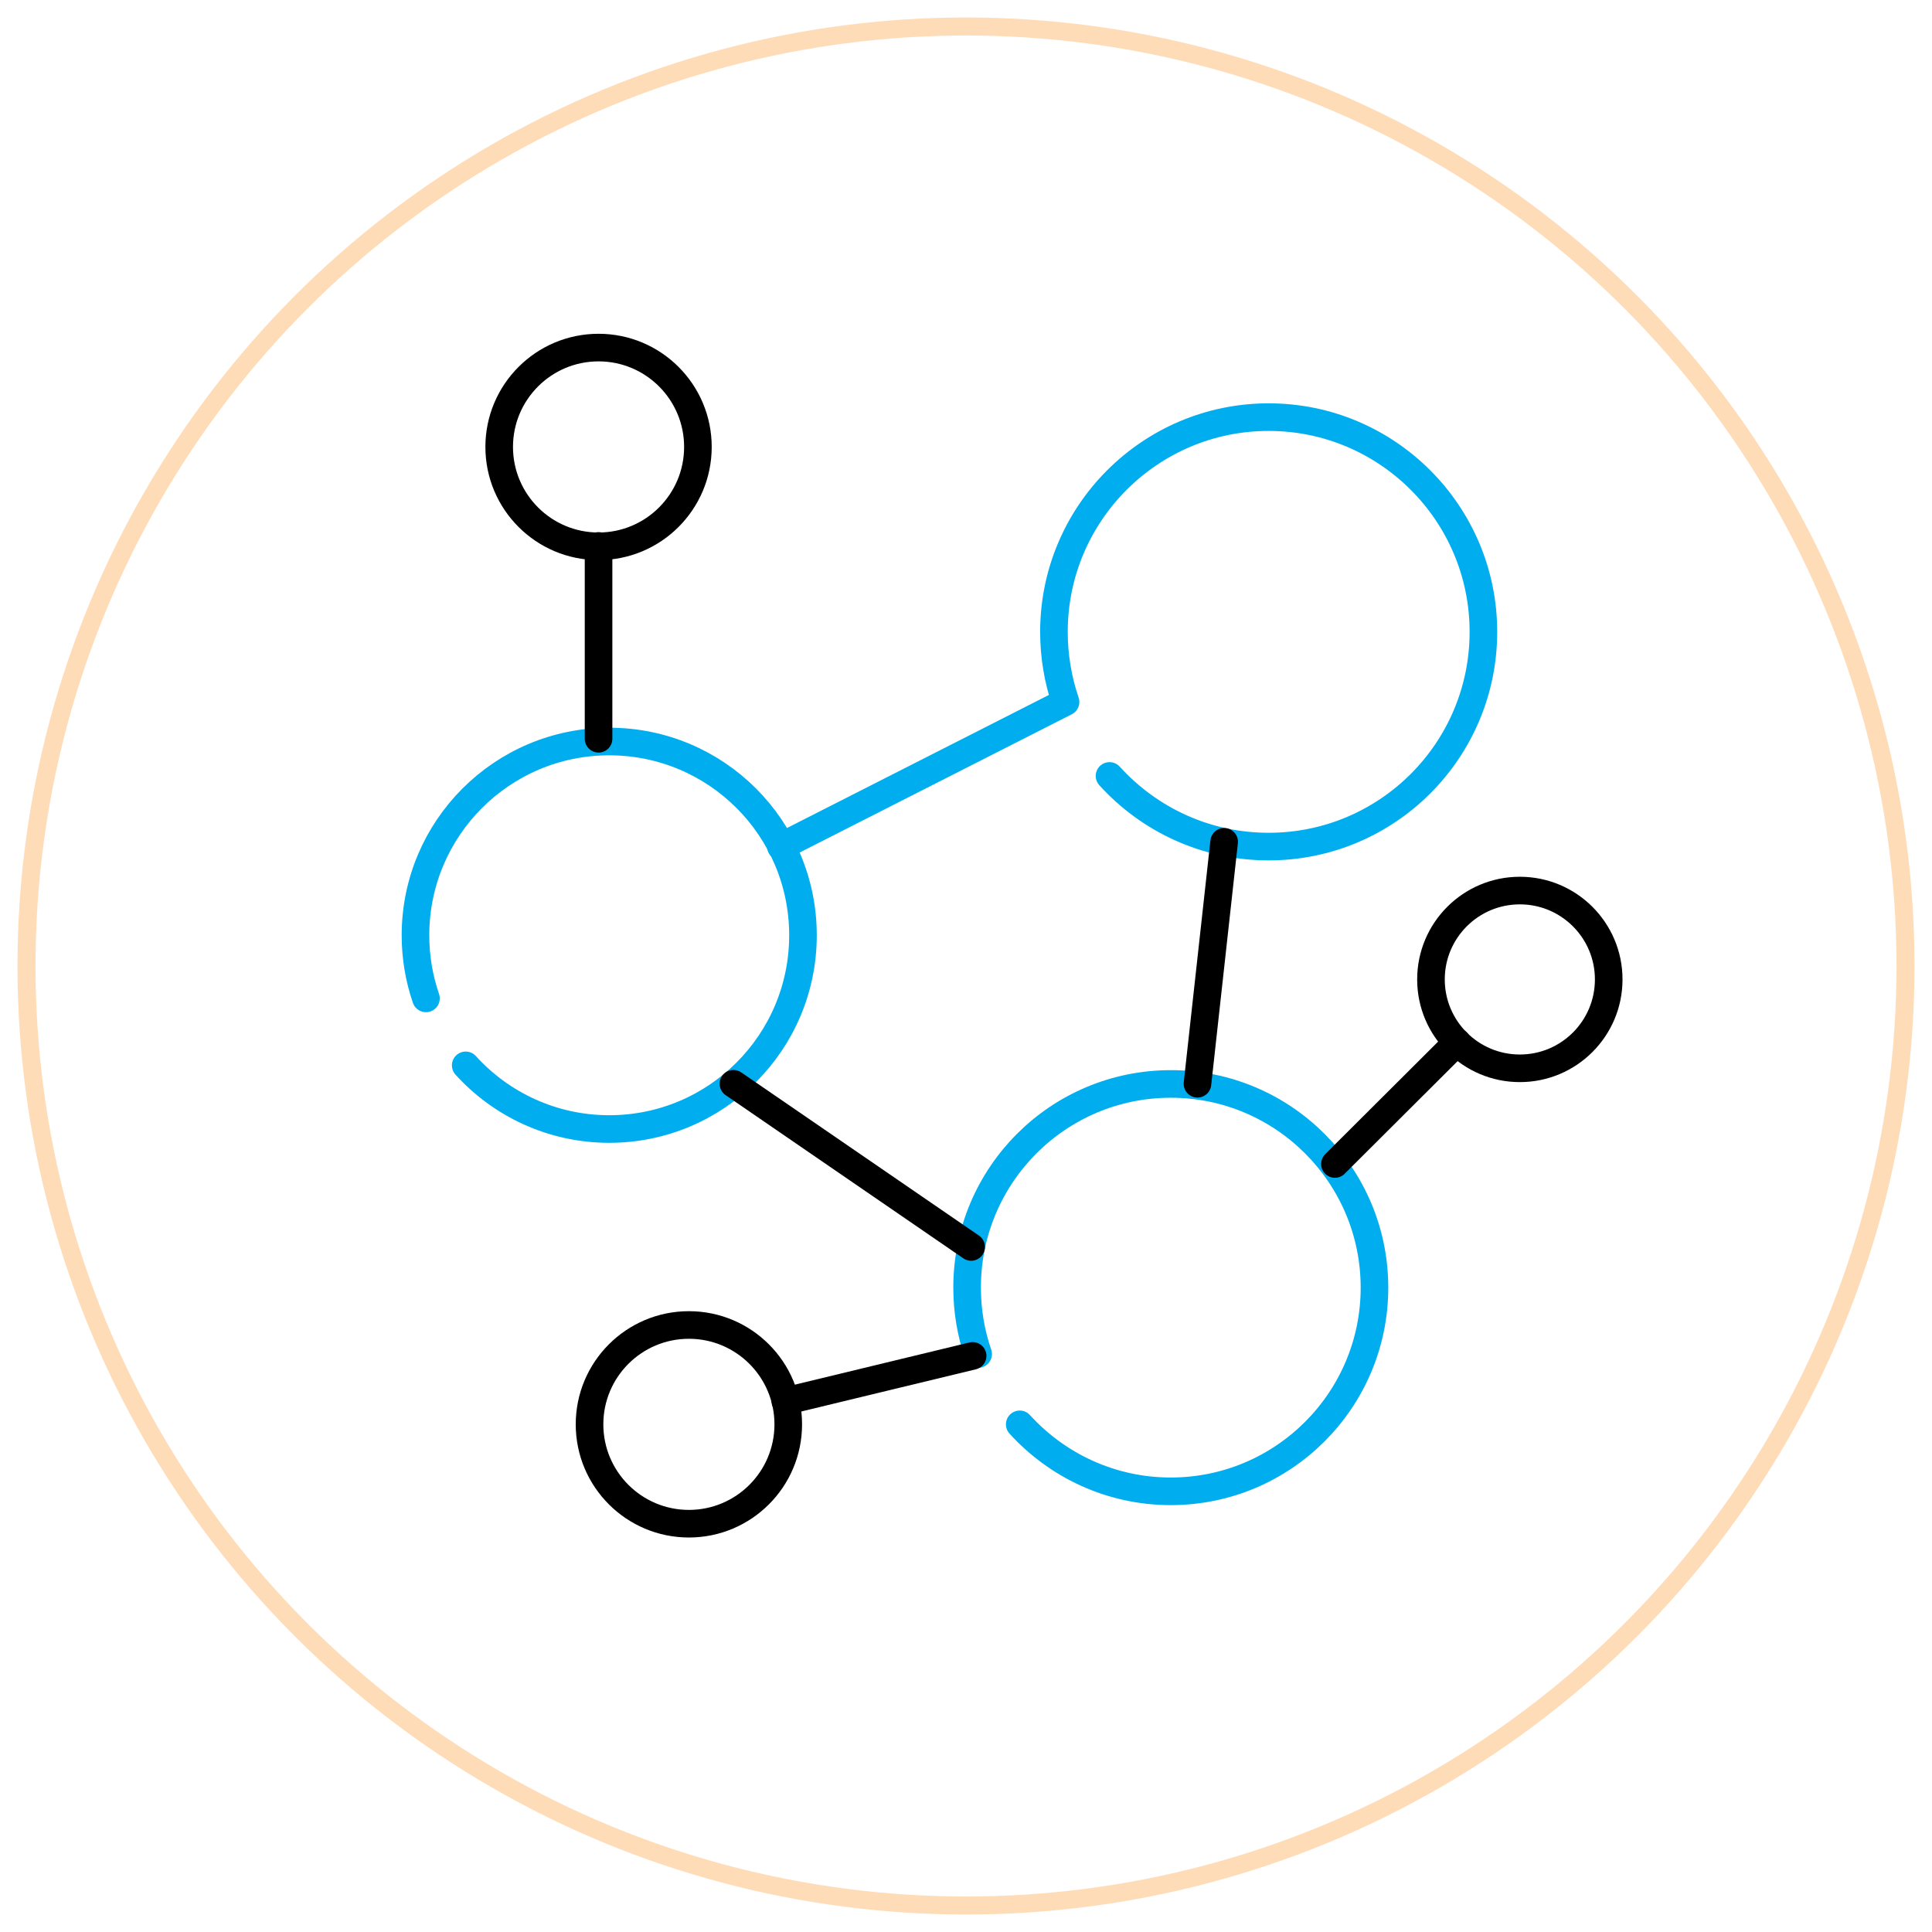
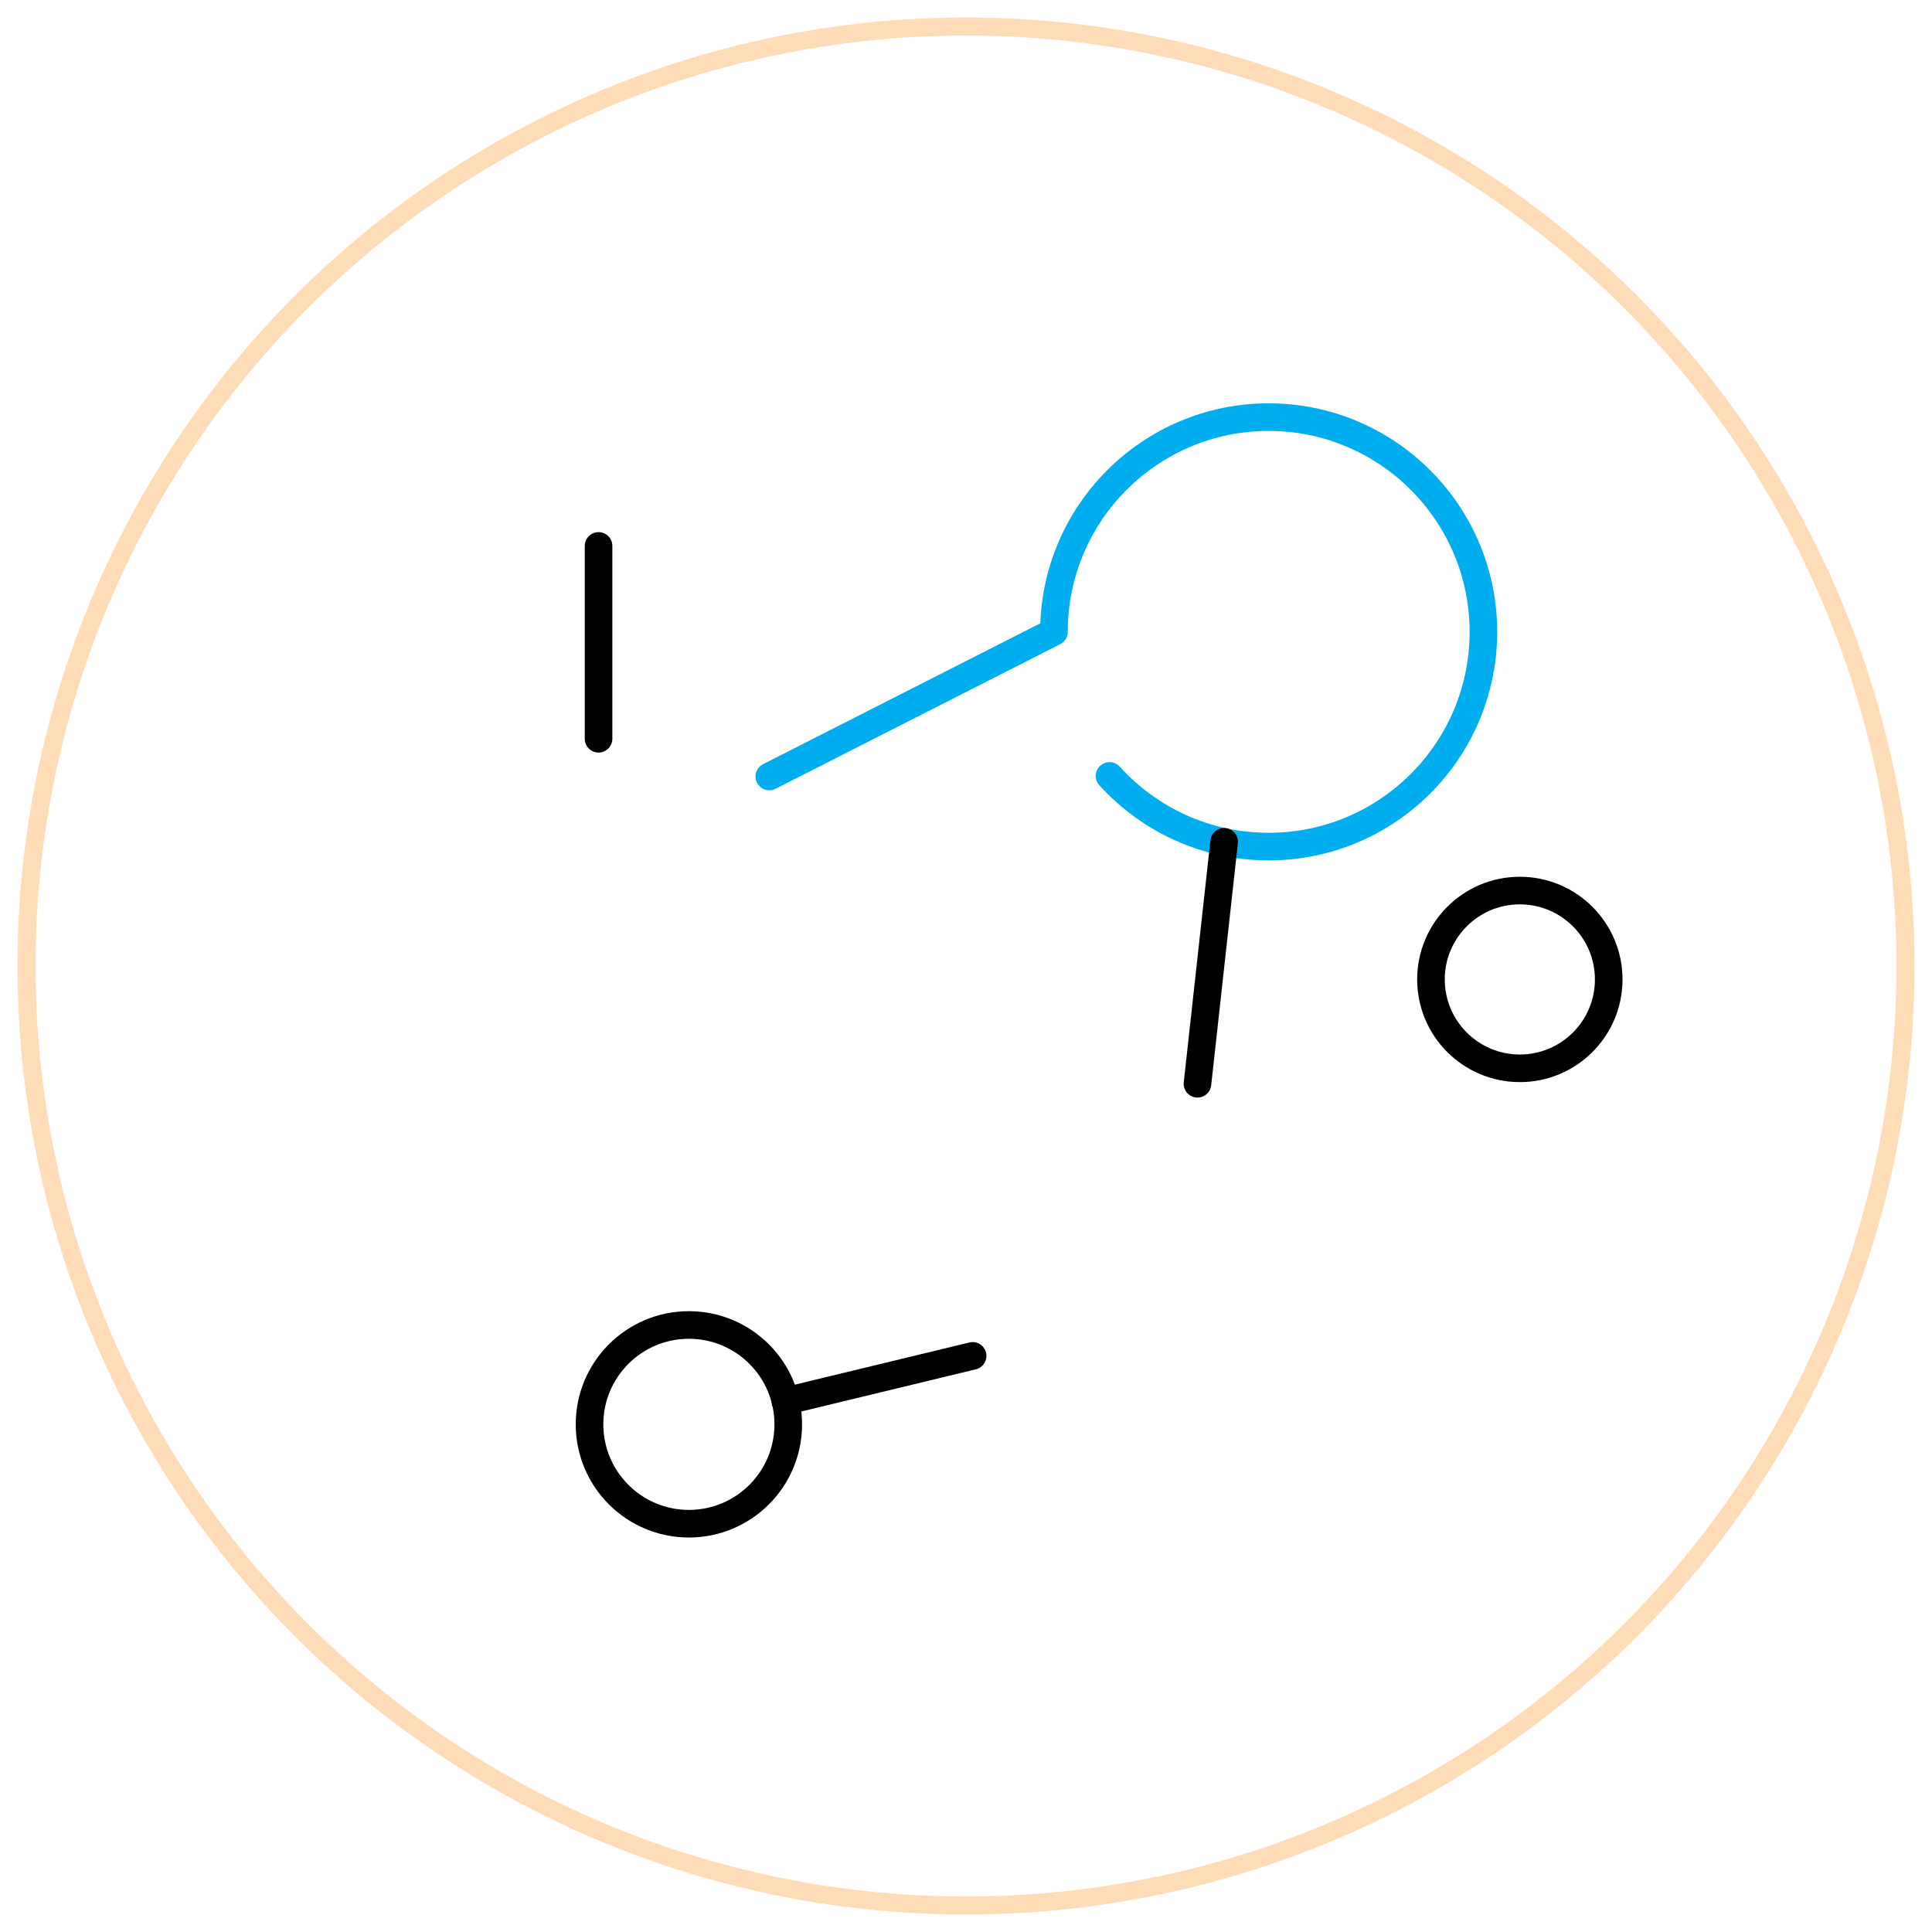
<svg xmlns="http://www.w3.org/2000/svg" id="Layer_1" data-name="Layer 1" viewBox="0 0 105 105">
  <defs>
    <style>      .cls-1 {        stroke: #ffdcb8;        stroke-miterlimit: 10;        stroke-width: .98px;      }      .cls-1, .cls-2, .cls-3 {        fill: none;      }      .cls-2 {        stroke: #000;      }      .cls-2, .cls-3 {        stroke-linecap: round;        stroke-linejoin: round;        stroke-width: 1.5px;      }      .cls-3 {        stroke: #00aeef;      }    </style>
  </defs>
  <circle class="cls-1" cx="52.5" cy="52.5" r="51.06" />
  <g>
-     <path class="cls-3" d="M60.3,42.17c2.14,2.36,5.22,3.84,8.65,3.84,6.45,0,11.67-5.23,11.67-11.67s-5.23-11.67-11.67-11.67-11.67,5.23-11.67,11.67c0,1.33.22,2.61.63,3.81l-15.47,7.86" />
-     <path class="cls-3" d="M23.15,54.26c-.37-1.08-.57-2.23-.57-3.43,0-5.81,4.71-10.53,10.53-10.53s10.53,4.71,10.53,10.53-4.71,10.53-10.53,10.53c-3.09,0-5.88-1.34-7.8-3.46" />
-     <path class="cls-3" d="M53.16,73.59c-.39-1.13-.6-2.35-.6-3.61,0-6.12,4.96-11.07,11.07-11.07s11.07,4.96,11.07,11.07-4.96,11.07-11.07,11.07c-3.26,0-6.18-1.41-8.21-3.64" />
+     <path class="cls-3" d="M60.3,42.17c2.14,2.36,5.22,3.84,8.65,3.84,6.45,0,11.67-5.23,11.67-11.67s-5.23-11.67-11.67-11.67-11.67,5.23-11.67,11.67l-15.47,7.86" />
    <line class="cls-2" x1="32.53" y1="40.15" x2="32.53" y2="29.67" />
-     <circle class="cls-2" cx="32.53" cy="24.29" r="5.4" />
    <line class="cls-2" x1="52.86" y1="73.69" x2="42.68" y2="76.15" />
    <circle class="cls-2" cx="37.44" cy="77.41" r="5.4" />
-     <line class="cls-2" x1="72.55" y1="63.26" x2="79.19" y2="56.64" />
    <circle class="cls-2" cx="82.6" cy="53.23" r="4.83" />
    <line class="cls-2" x1="66.53" y1="45.75" x2="65.08" y2="58.9" />
-     <line class="cls-2" x1="52.78" y1="67.77" x2="39.86" y2="58.9" />
  </g>
</svg>